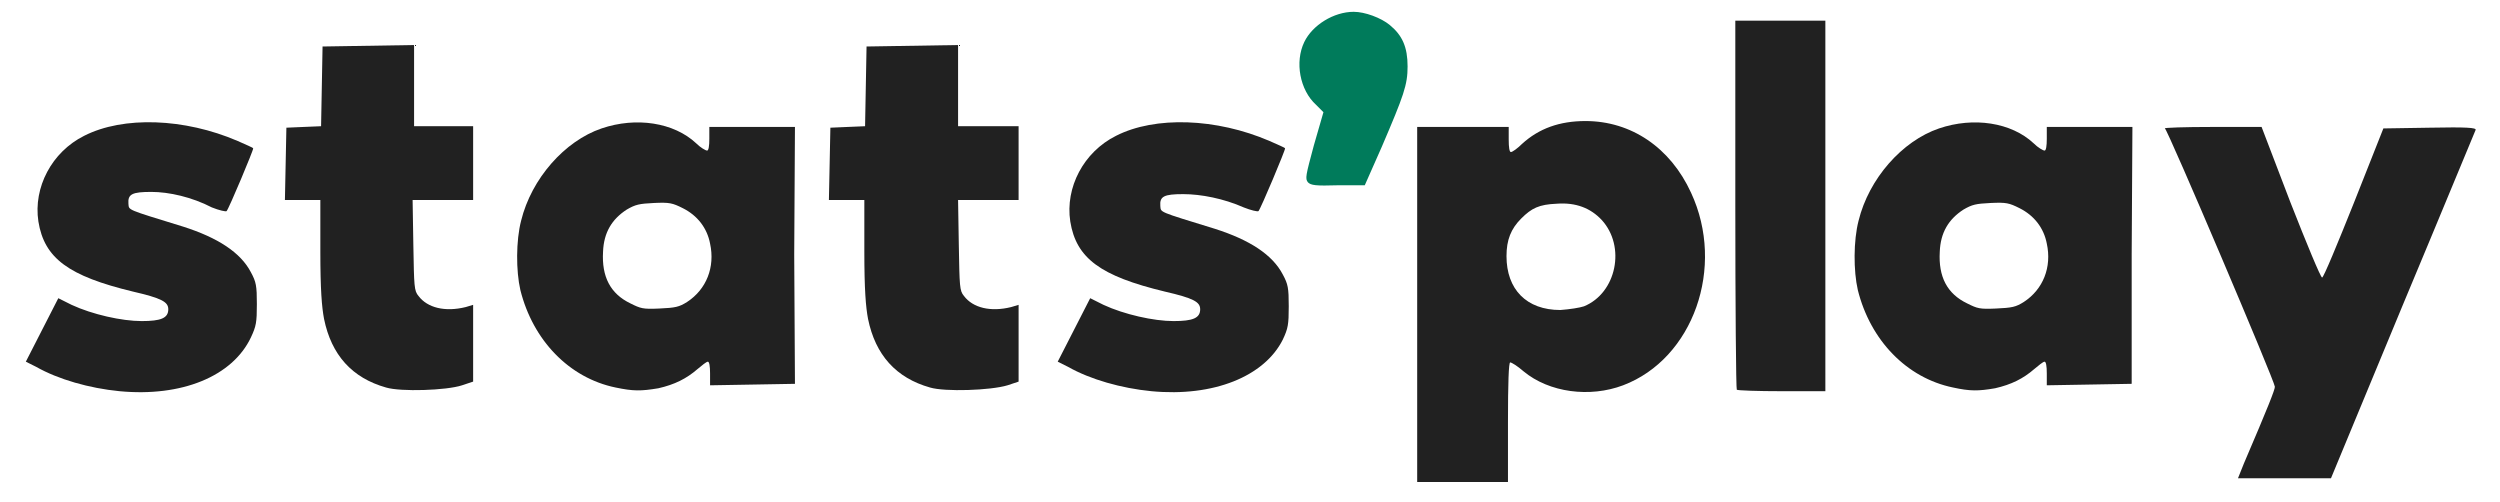
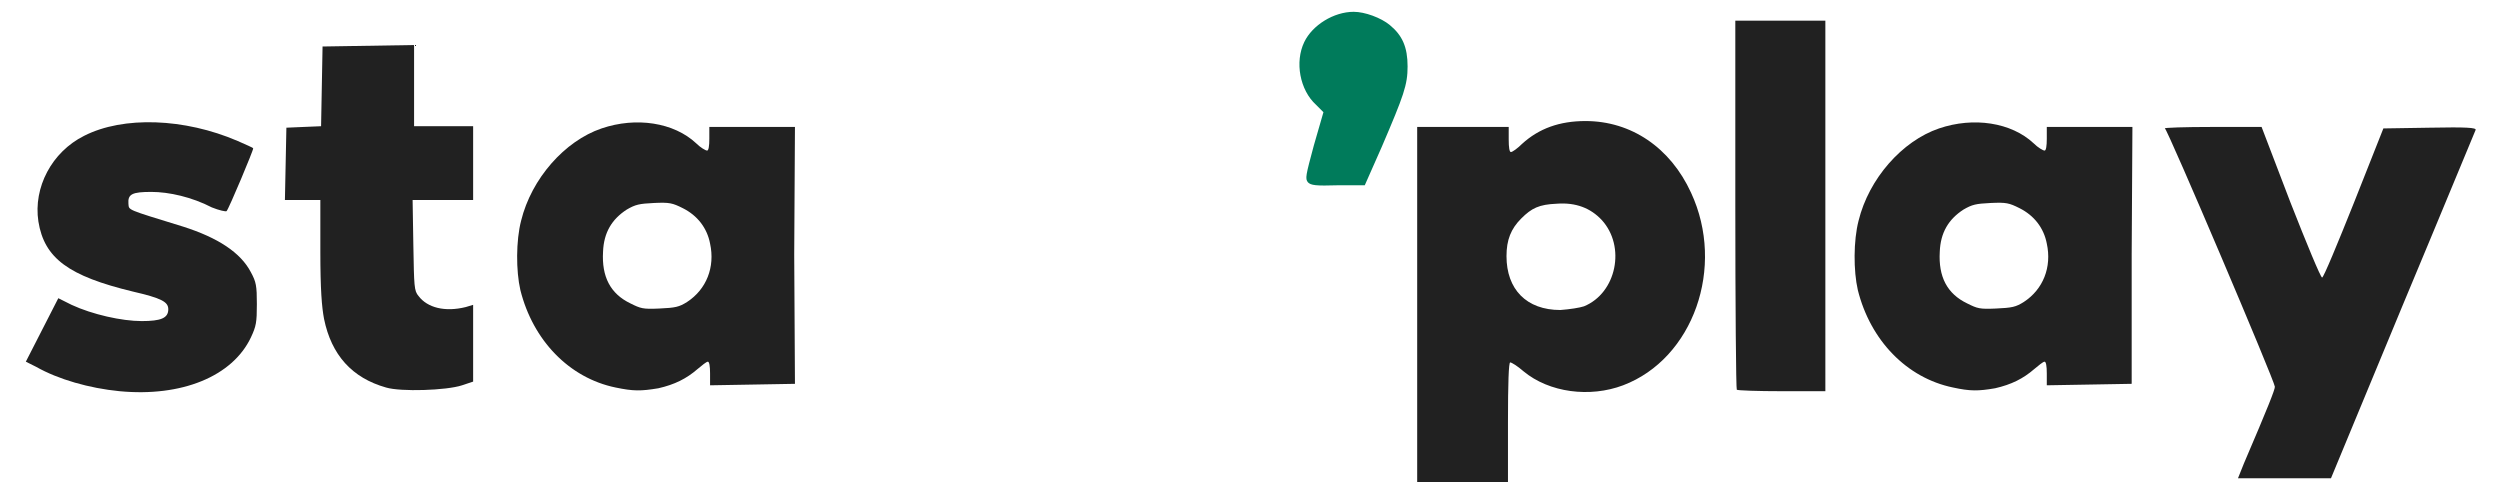
<svg xmlns="http://www.w3.org/2000/svg" version="1.1" id="Layer_1" x="0px" y="0px" viewBox="0 0 338.7 68" style="enable-background:new 0 0 338.7 68;" xml:space="preserve">
  <style type="text/css">
	.st0{fill:#212121;}
	.st1{fill:#007B5B;}
</style>
  <g>
    <path class="st0" d="M192,41.2v-24h6.2h6.2v1.7c0,1.1,0.1,1.7,0.3,1.7s0.9-0.5,1.5-1.1c2.3-2.1,5.1-3.1,8.6-3.1   c6.2,0,11.5,3.6,14.3,9.7c4.7,10.1,0.3,22.5-9.2,26.1c-4.5,1.7-10,1-13.5-1.9c-0.8-0.7-1.6-1.2-1.8-1.2s-0.3,2.8-0.3,8.1v8.1h-6.2   H192V41.2z M214.6,41.5c4.4-1.8,5.7-8.1,2.4-11.7c-1.5-1.6-3.5-2.4-6.1-2.2c-2.4,0.1-3.4,0.6-4.8,2c-1.4,1.4-2,2.9-2,5.1   c0,4.5,2.7,7.3,7.3,7.3C212.7,41.9,214,41.7,214.6,41.5z" />
    <path class="st0" d="M16.2,53c-4.1-0.4-8.3-1.6-11.3-3.3L3.5,49l2.2-4.3l2.2-4.3l1.8,0.9c2.8,1.3,6.8,2.2,9.5,2.2   c2.6,0,3.6-0.4,3.6-1.6c0-1-0.9-1.5-4.8-2.4C9.3,37.4,6,35,5.2,30c-0.7-4.6,1.8-9.4,6.2-11.6c5.3-2.7,13.6-2.4,20.8,0.7   c1.1,0.5,2.1,0.9,2.1,1c0.1,0.1-3.3,8.2-3.6,8.5c-0.1,0.1-1-0.1-2-0.5C26,26.7,22.9,26,20.5,26c-2.6,0-3.2,0.3-3.1,1.6   c0.1,0.9-0.4,0.7,7.4,3.1c4.7,1.5,7.8,3.5,9.2,6.2c0.7,1.3,0.8,1.8,0.8,4.3s-0.1,3-0.8,4.5C31.5,51,24.6,53.8,16.2,53z" />
-     <path class="st0" d="M156,53c-4.1-0.4-8.3-1.6-11.3-3.3l-1.4-0.7l2.2-4.3l2.2-4.3l1.8,0.9c2.8,1.3,6.8,2.2,9.5,2.2   c2.6,0,3.6-0.4,3.6-1.6c0-1-0.9-1.5-4.8-2.4c-8.7-2.1-12-4.5-12.8-9.5c-0.7-4.6,1.8-9.4,6.2-11.6c5.3-2.7,13.6-2.4,20.8,0.7   c1.1,0.5,2.1,0.9,2.1,1c0.1,0.1-3.3,8.2-3.6,8.5c-0.1,0.1-1-0.1-2-0.5c-2.7-1.2-5.8-1.8-8.2-1.8c-2.6,0-3.2,0.3-3.1,1.6   c0.1,0.9-0.4,0.7,7.4,3.1c4.7,1.5,7.8,3.5,9.2,6.2c0.7,1.3,0.8,1.8,0.8,4.3s-0.1,3-0.8,4.5C171.3,51,164.4,53.8,156,53z" />
    <path class="st0" d="M52.3,52.5c-4.6-1.3-7.4-4.4-8.4-9.3c-0.3-1.6-0.5-3.9-0.5-9.2v-6.9H41h-2.4l0.1-4.9l0.1-4.9l2.3-0.1l2.4-0.1   l0.1-5.4l0.1-5.4l6.2-0.1l6.2-0.1v5.5v5.5H60h4.1v5v5H60h-4.1l0.1,6.1c0.1,5.6,0.1,6.2,0.7,6.9c1.2,1.6,3.6,2.2,6.4,1.5l1-0.3v5.2   v5.2l-1.5,0.5C60.5,52.9,54.3,53.1,52.3,52.5z" />
-     <path class="st0" d="M126,52.5c-4.6-1.3-7.4-4.4-8.4-9.3c-0.3-1.6-0.5-3.9-0.5-9.2v-6.9h-2.4h-2.4l0.1-4.9l0.1-4.9l2.3-0.1l2.4-0.1   l0.1-5.4l0.1-5.4l6.2-0.1l6.2-0.1v5.5v5.5h4.1h4.1v5v5h-4.1h-4.1l0.1,6.1c0.1,5.6,0.1,6.2,0.7,6.9c1.2,1.6,3.6,2.2,6.4,1.5l1-0.3   v5.2v5.2l-1.5,0.5C134.2,52.9,128,53.1,126,52.5z" />
  </g>
  <g>
    <path class="st0" d="M304,62.8c3.3-7.7,4.2-10,4.2-10.4c0-0.7-14.5-34.8-14.9-35c-0.2-0.1,2.7-0.2,6.4-0.2h6.7l3.9,10.2   c2.2,5.6,4.1,10.2,4.3,10.2c0.2,0,2.1-4.6,4.3-10.1l4-10.1l6.3-0.1c5-0.1,6.3,0,6.2,0.3c-0.1,0.2-4.5,10.9-9.9,23.8l-9.7,23.4h-6.3   h-6.3L304,62.8z" />
    <path class="st0" d="M83.4,52.5c-6.3-1.3-11.2-6.4-12.9-13.2c-0.6-2.6-0.6-6.7,0.1-9.4c1.4-5.7,5.9-10.8,10.9-12.5   c4.7-1.6,9.8-0.8,12.8,2c0.6,0.6,1.3,1,1.5,1s0.3-0.6,0.3-1.6v-1.6h5.8h5.8l-0.1,17.3l0.1,17.5l-5.7,0.1l-5.8,0.1v-1.6   c0-1-0.1-1.6-0.3-1.6c-0.2,0-0.8,0.5-1.4,1c-1.5,1.3-3.1,2.1-5.3,2.6C86.8,53,85.8,53,83.4,52.5z M93.1,40.9   c2.6-1.7,3.8-4.7,3.1-7.9c-0.4-2.1-1.7-3.8-3.7-4.8c-1.4-0.7-1.8-0.8-3.9-0.7c-2,0.1-2.5,0.2-3.7,0.9c-2,1.3-3.1,3.1-3.2,5.7   c-0.2,3.4,1,5.7,3.7,7c1.4,0.7,1.7,0.8,3.9,0.7C91.5,41.7,92,41.6,93.1,40.9z" />
    <path class="st0" d="M235.3,52.8c-0.1-0.1-0.2-11.4-0.2-25.1V2.8h6.1h6.1v25.1V53h-5.9C238.1,53,235.4,52.9,235.3,52.8z" />
    <path class="st0" d="M264.6,52.5c-6.3-1.3-11.2-6.4-12.9-13.2c-0.6-2.6-0.6-6.7,0.1-9.4c1.4-5.7,5.9-10.8,10.9-12.5   c4.7-1.6,9.8-0.8,12.8,2c0.6,0.6,1.3,1,1.5,1s0.3-0.6,0.3-1.6v-1.6h5.8h5.8l-0.1,17.3V52l-5.7,0.1l-5.8,0.1v-1.6   c0-1-0.1-1.6-0.3-1.6c-0.2,0-0.8,0.5-1.4,1c-1.5,1.3-3.1,2.1-5.3,2.6C268,53,266.9,53,264.6,52.5z M274.2,40.9   c2.6-1.7,3.8-4.7,3.1-7.9c-0.4-2.1-1.7-3.8-3.7-4.8c-1.4-0.7-1.8-0.8-3.9-0.7c-2,0.1-2.5,0.2-3.7,0.9c-2,1.3-3.1,3.1-3.2,5.7   c-0.2,3.4,1,5.7,3.7,7c1.4,0.7,1.7,0.8,3.9,0.7C272.6,41.7,273.1,41.6,274.2,40.9z" />
  </g>
  <g>
    <path class="st1" d="M177.2,24.7c-0.4-0.5-0.3-0.9,0.8-5l1.3-4.5l-1-1c-2.2-2-2.9-5.8-1.6-8.5c1.1-2.3,4-4.1,6.7-4.1   c1.5,0,3.7,0.8,4.9,1.8c1.7,1.4,2.4,3,2.4,5.6c0,2.5-0.5,3.9-3.5,10.9l-2.3,5.2h-3.6C178.2,25.2,177.6,25.1,177.2,24.7z" />
  </g>
</svg>